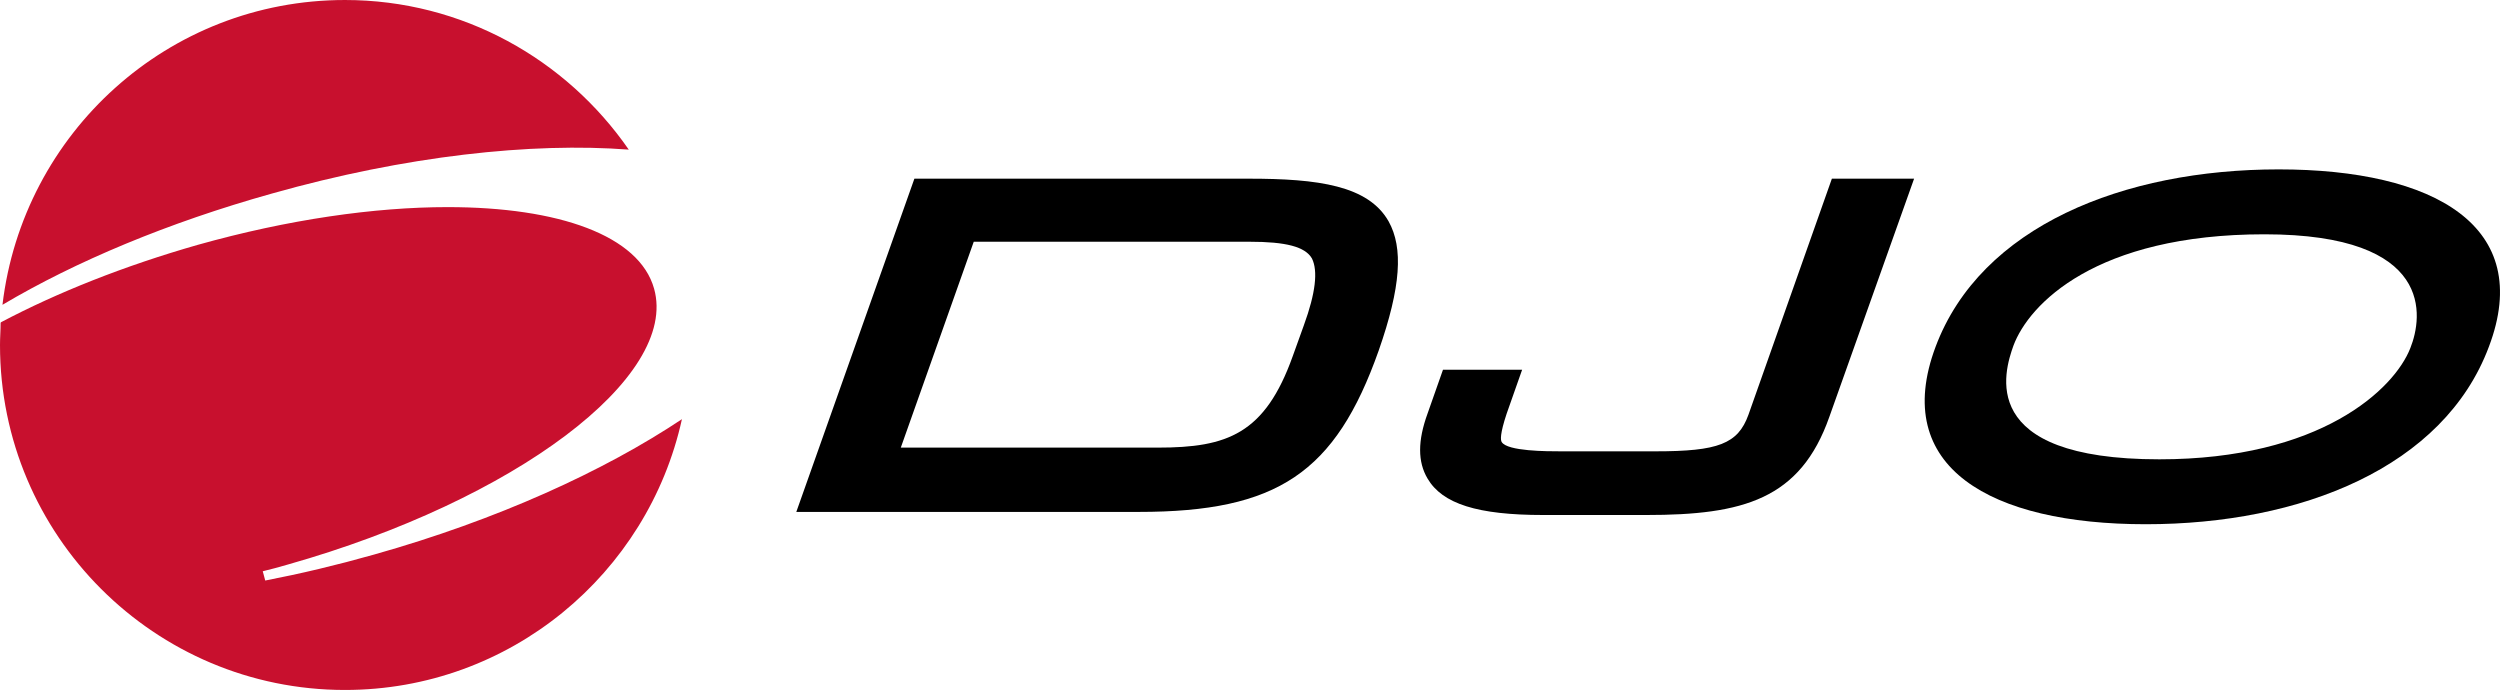
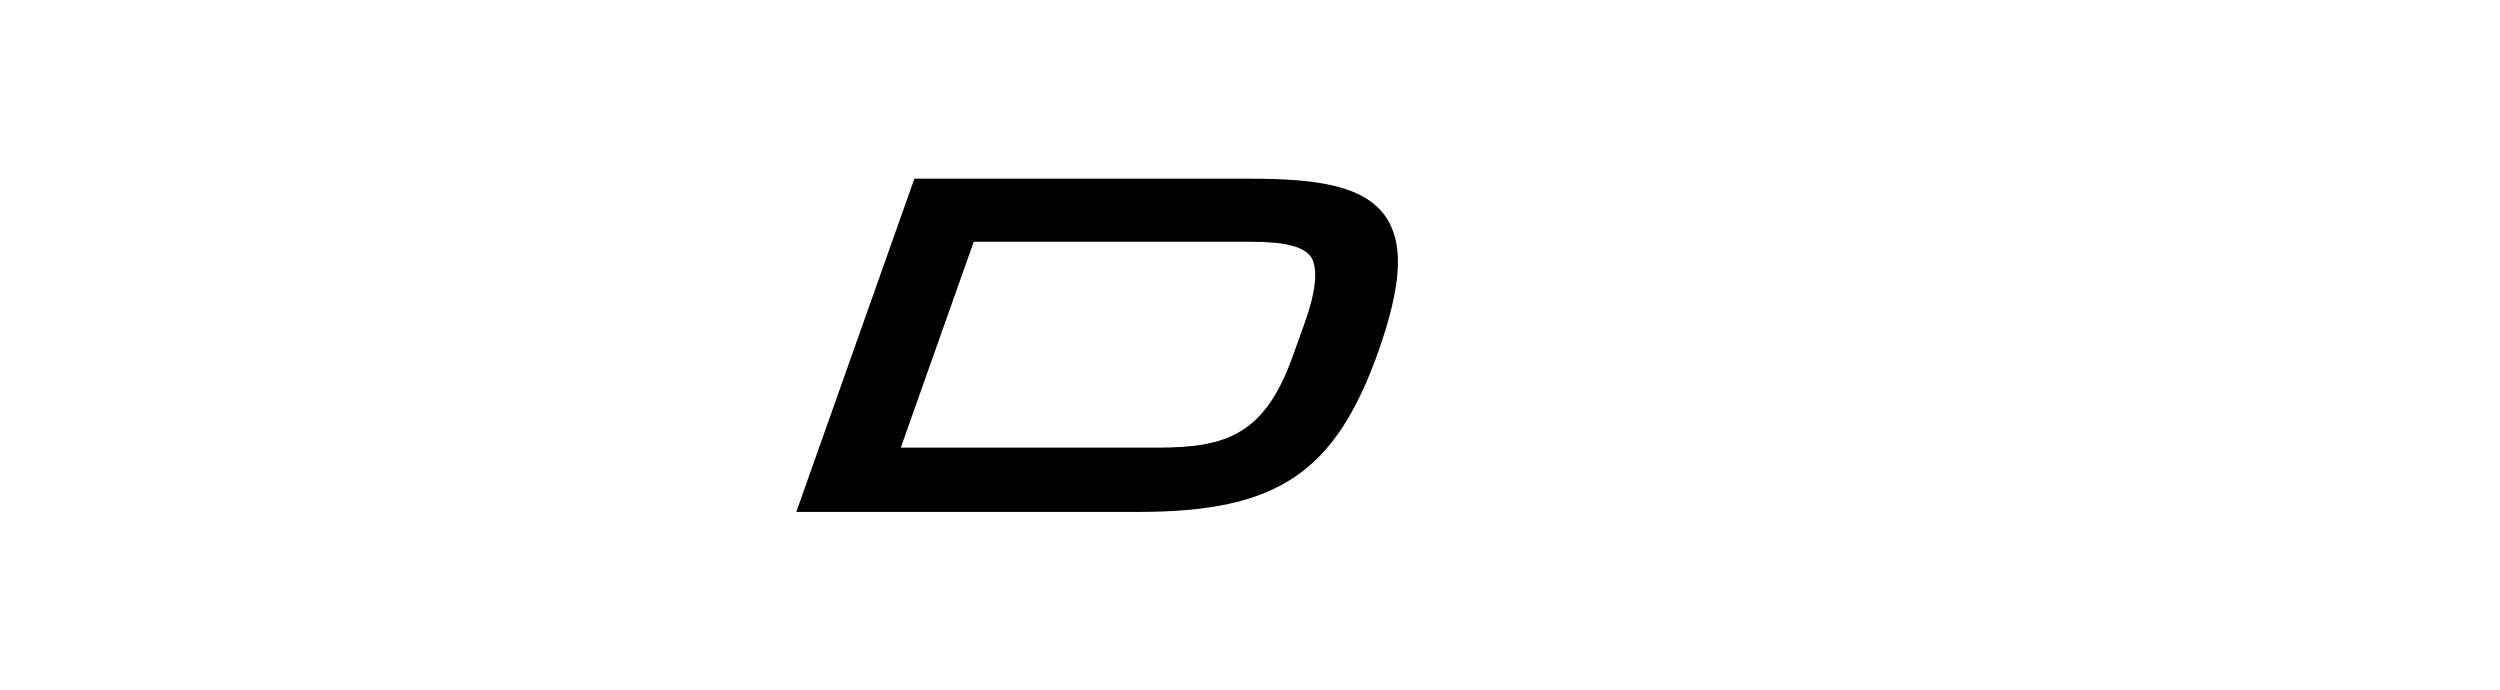
<svg xmlns="http://www.w3.org/2000/svg" xmlns:ns1="http://sodipodi.sourceforge.net/DTD/sodipodi-0.dtd" xmlns:ns2="http://www.inkscape.org/namespaces/inkscape" version="1.1" id="Layer_1" x="0px" y="0px" viewBox="0 0 1000 275.964" xml:space="preserve" aria-labelledby="svg-title-djo-logo" ns1:docname="A.svg" width="1000" height="275.964" ns2:version="0.92.4 (5da689c313, 2019-01-14)">
  <defs id="defs9559">
  
  
  

    
  
    
  </defs>
  <ns1:namedview pagecolor="#ffffff" bordercolor="#111111" borderopacity="1" objecttolerance="10" gridtolerance="10" guidetolerance="10" ns2:pageopacity="0" ns2:pageshadow="2" ns2:window-width="1920" ns2:window-height="1017" id="namedview9557" showgrid="false" fit-margin-top="0" fit-margin-left="0" fit-margin-right="0" fit-margin-bottom="0" ns2:zoom="0.9158769" ns2:cx="583.05821" ns2:cy="-73.973563" ns2:window-x="1912" ns2:window-y="-8" ns2:window-maximized="1" ns2:current-layer="Layer_1" />
  <title id="svg-title-djo-logo">Logo - DJO</title>
  <g id="g9482" style="fill:#c8102e;fill-opacity:1" transform="matrix(2.473,0,0,2.473,0,-14.095)">
-     <path class="logo-mark red" d="m 32,45.3 c 14.6,-4.1 28.6,-6.1 40.4,-6.1 18,0 31,4.6 33.4,13.2 4,14.3 -22.5,34.2 -59.2,44.6 -1.4,0.4 -2.8,0.8 -4.1,1.1 l 0.4,1.5 c 5.7,-1.1 11.6,-2.5 17.6,-4.2 19.9,-5.6 37.2,-13.5 49.8,-21.9 -5.5,25 -27.8,43.8 -54.5,43.8 C 25,117.3 0,92.3 0,61.5 0,60.3 0.1,59.1 0.1,57.9 l 0.1,-0.1 v 0 C 9.3,53 20.1,48.7 32,45.3 M 0.4,55 C 12.2,48 27.2,41.7 44,37 65.6,30.9 86,28.7 101.7,29.9 91.6,15.3 74.8,5.7 55.8,5.7 27.2,5.7 3.7,27.2 0.4,55" id="path9480" style="fill:#c8102e;fill-opacity:1" ns2:connector-curvature="0" />
-   </g>
-   <path ns2:connector-curvature="0" id="path9484" d="m 911.471,67.755 c -62.067,0 -119.189,22.75 -137.24,70.969 -18.051,48.219 22.008,70.969 84.075,70.969 62.067,0 119.189,-22.75 137.24,-70.969 C 1013.845,90.504 973.786,67.755 911.471,67.755 Z m 52.67,71.464 c -6.429,16.568 -36.103,44.51 -100.395,44.51 -73.442,0 -62.067,-35.114 -58.358,-45.499 6.182,-16.568 32.888,-44.51 100.395,-44.51 68.249,0 63.303,33.135 58.358,45.499 z" class="logo-mark black" style="stroke-width:2.473" />
+     </g>
  <g id="g9502" transform="matrix(2.473,0,0,2.473,0,-14.095)">
    <g id="g9500">
      <g id="g9498">
        <g id="g9494">
          <g id="g9492">
            <g id="g9490">
              <g id="g9488">
                <path class="logo-mark black" d="M 224.6,41.5 C 221.3,35.7 213.2,34.6 202,34.6 h -54.1 l -19.1,53.9 h 55.4 c 22.4,0 31.8,-6.3 38.8,-26.1 3.6,-10.3 4,-16.6 1.6,-20.9 z m -13.7,16.8 -1.8,5 c -4.5,12.6 -10.6,14.8 -21.8,14.8 h -41.6 l 11.8,-33.3 h 44.6 c 5.9,0 9,0.8 10.1,2.7 1,2 0.6,5.6 -1.3,10.8 z" id="path9486" ns2:connector-curvature="0" />
              </g>
            </g>
          </g>
        </g>
-         <path class="logo-mark black" d="m 296.3,34.6 -13.5,38.2 c -1.7,4.7 -4.9,5.9 -15,5.9 h -15.4 c -2.1,0 -8.6,0 -9.5,-1.5 -0.2,-0.3 -0.3,-1.3 0.8,-4.6 l 2.5,-7.1 h -12.8 l -2.5,7.1 c -1.6,4.4 -1.6,7.8 0,10.5 2.4,4.1 8.1,5.9 18.7,5.9 h 16.7 c 15.6,0 24.9,-2.5 29.6,-15.9 l 13.7,-38.5 c 0.1,0 -13.3,0 -13.3,0 z" id="path9496" ns2:connector-curvature="0" />
      </g>
    </g>
  </g>
</svg>